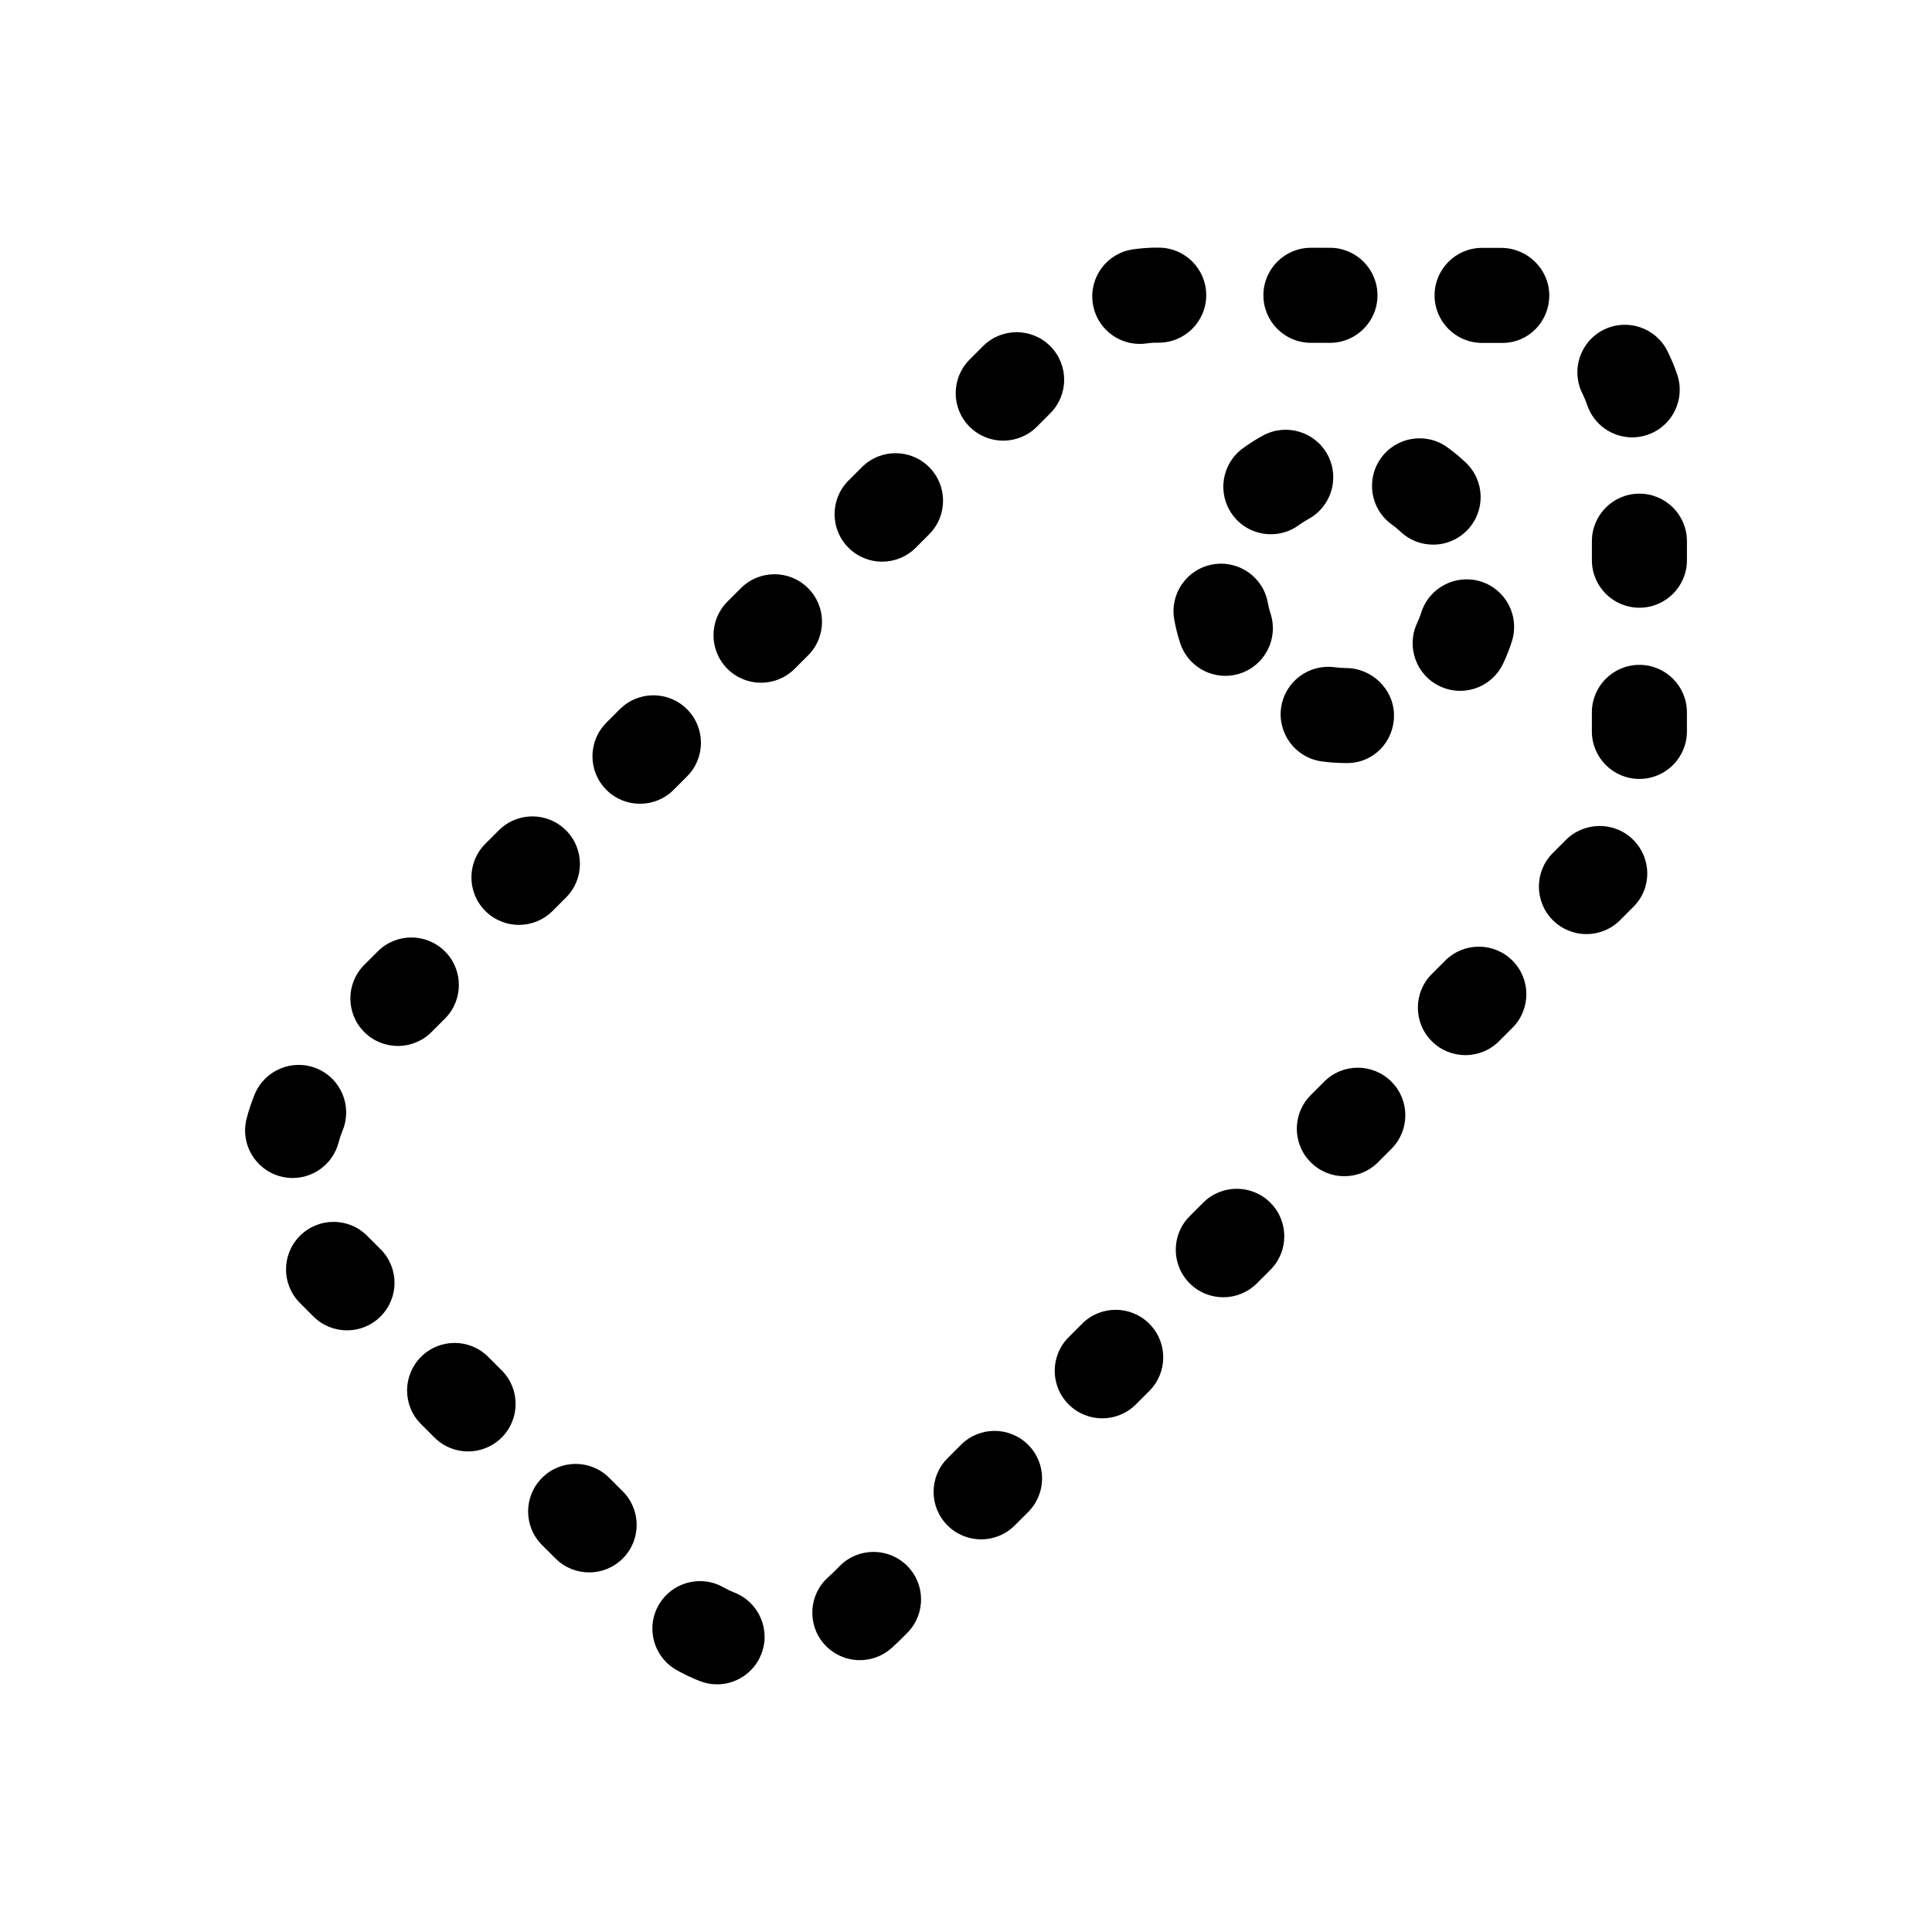
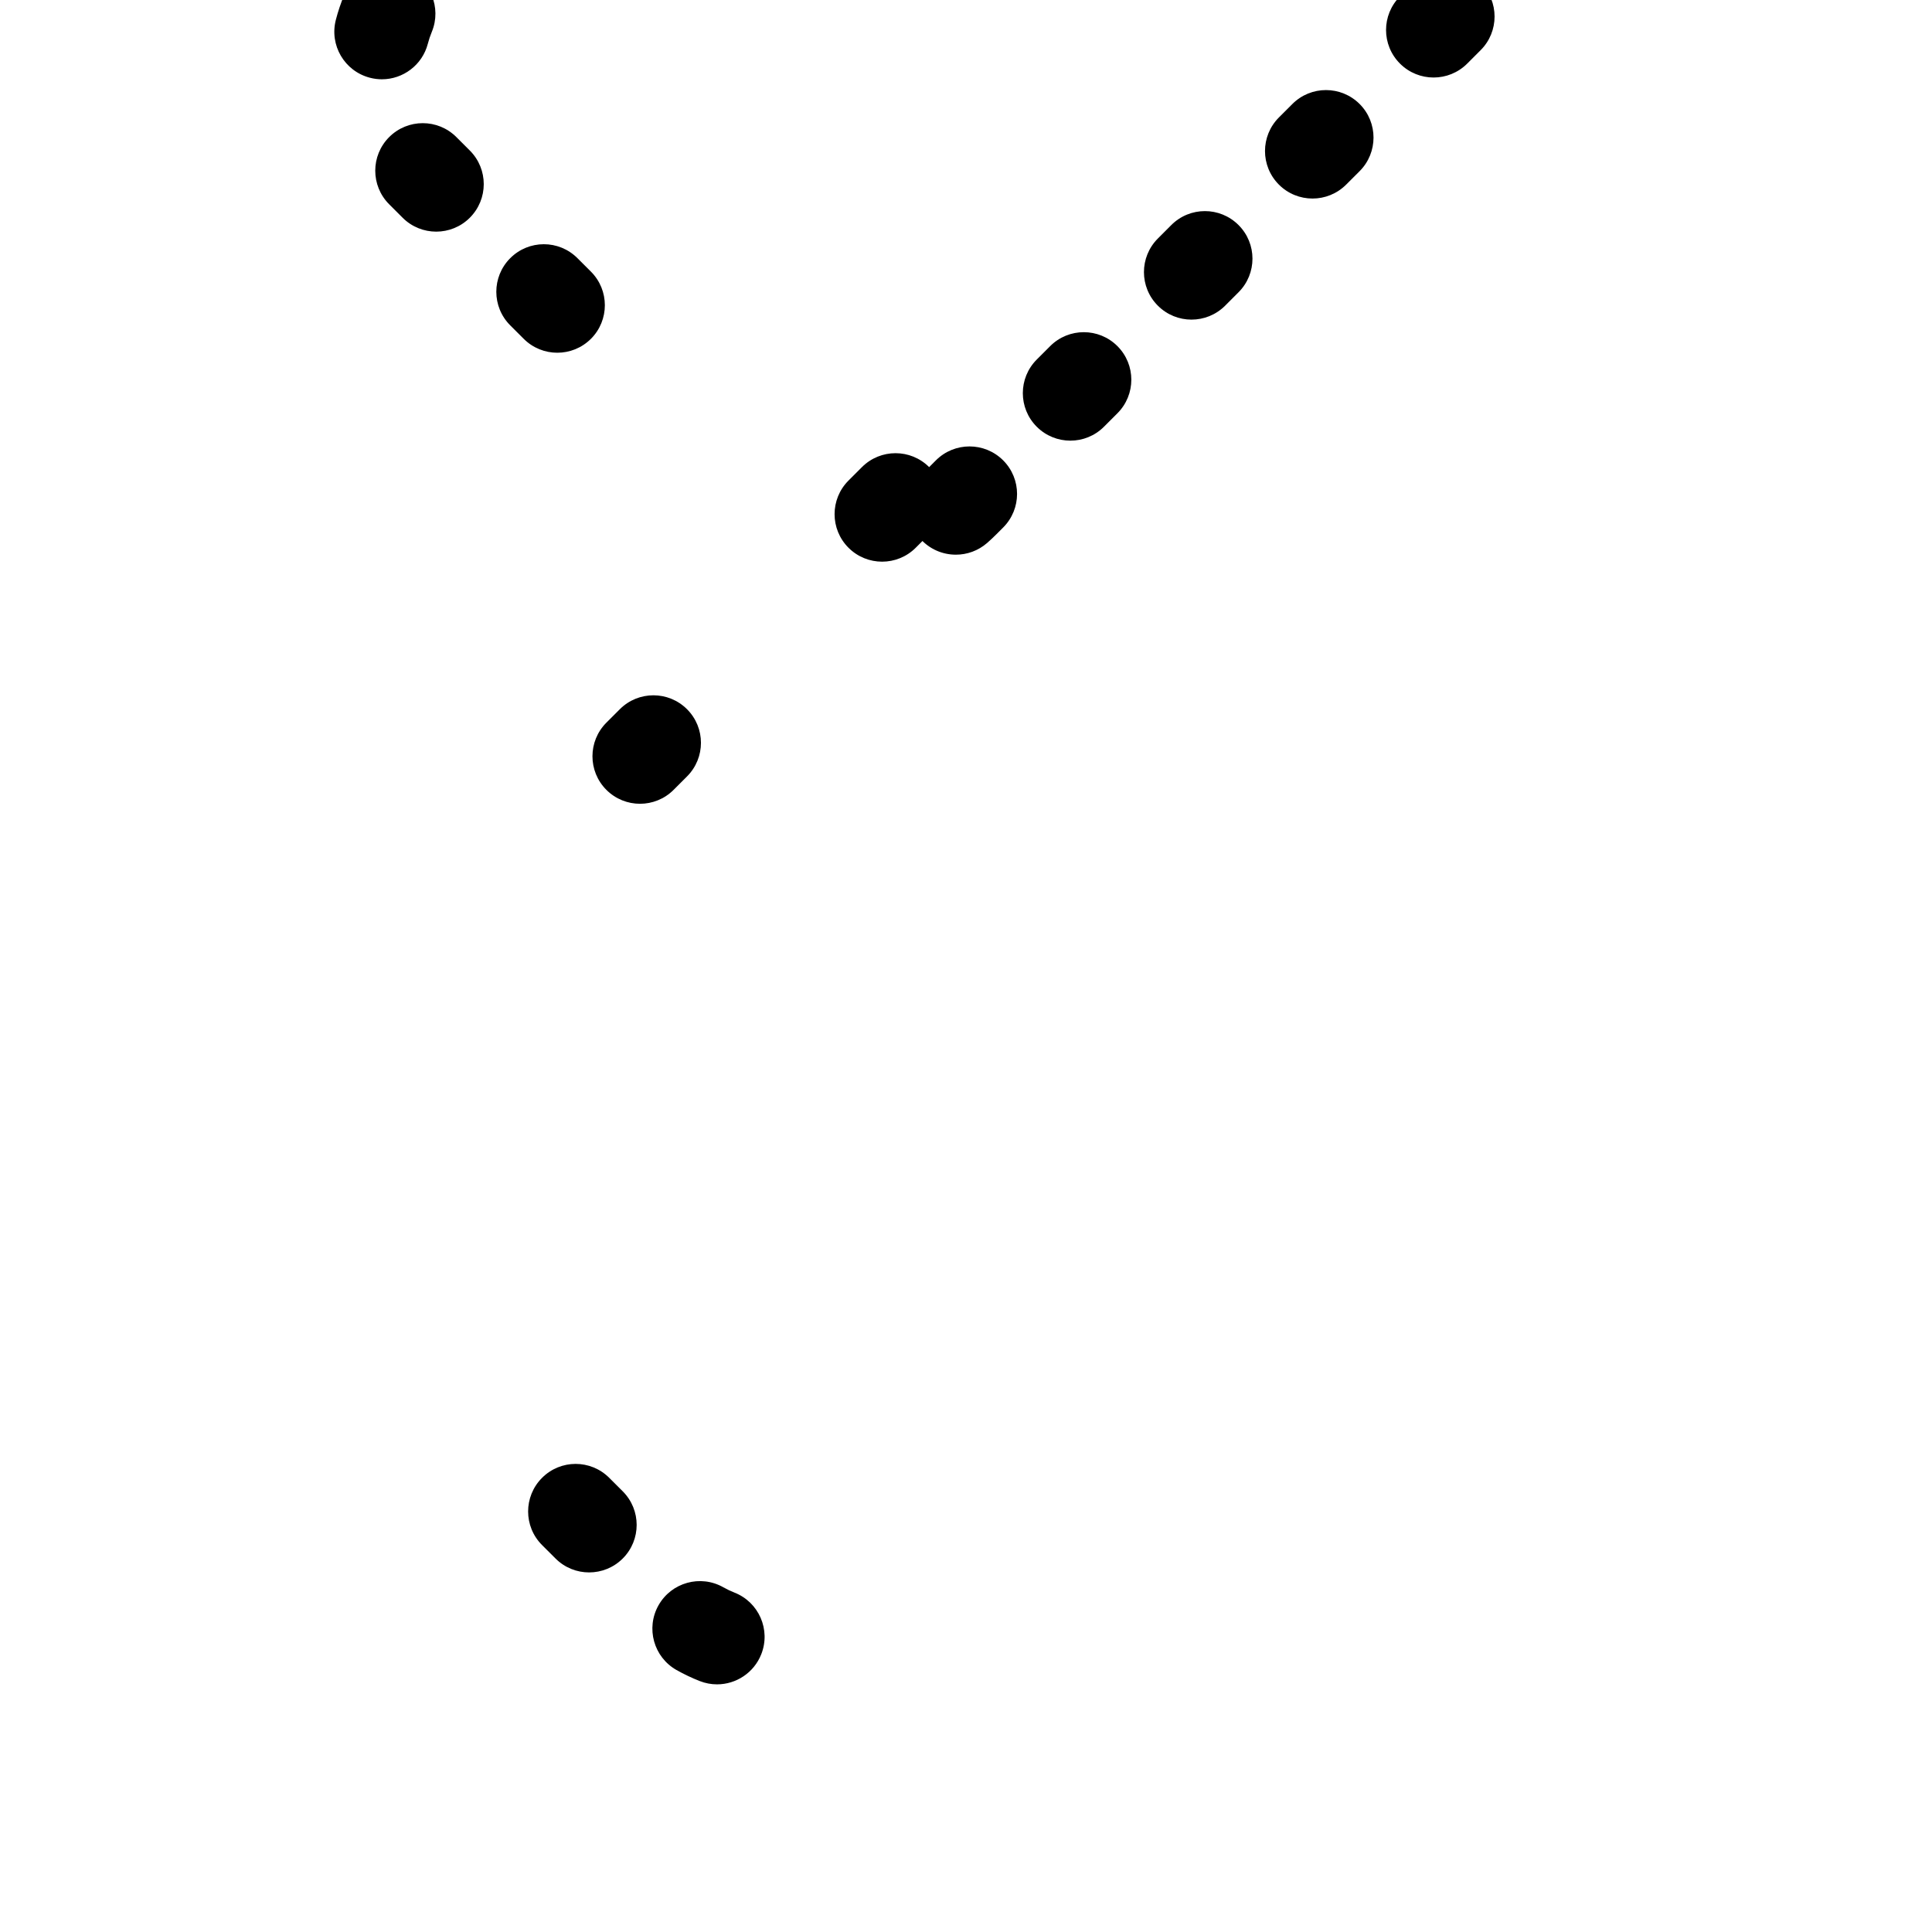
<svg xmlns="http://www.w3.org/2000/svg" fill="#000000" width="800px" height="800px" version="1.1" viewBox="144 144 512 512">
-   <path d="m338.63 566.05c-1.004-0.395-1.996-0.867-2.949-1.406-6.055-3.426-13.742-1.285-17.164 4.766-3.422 6.055-1.289 13.742 4.766 17.164 1.98 1.113 4.047 2.098 6.144 2.922 1.512 0.594 3.062 0.875 4.594 0.875 5.027 0 9.777-3.039 11.73-8 2.547-6.473-0.645-13.781-7.121-16.32zm-12.562-216.29c4.922-4.922 4.922-12.891 0-17.809-4.922-4.918-12.891-4.922-17.809 0l-3.562 3.562c-4.922 4.922-4.922 12.891 0 17.809 2.457 2.457 5.684 3.688 8.906 3.688 3.223 0 6.445-1.23 8.906-3.688zm-20.617 185.88c-4.926-4.926-12.898-4.922-17.809 0.012-4.918 4.922-4.914 12.898 0.012 17.809l3.566 3.562c2.457 2.457 5.68 3.684 8.902 3.684 3.231 0 6.449-1.23 8.914-3.691 4.918-4.922 4.914-12.898-0.012-17.809zm84.781-267.85c-4.922-4.922-12.891-4.922-17.809 0l-3.562 3.562c-4.922 4.922-4.922 12.891 0 17.809 2.457 2.457 5.684 3.688 8.906 3.688 3.223 0 6.445-1.23 8.906-3.688l3.562-3.562c4.914-4.922 4.914-12.891-0.004-17.809zm-23.648 291.17-1.793 1.793c-0.395 0.395-0.801 0.77-1.215 1.133-5.234 4.578-5.773 12.535-1.195 17.773 2.492 2.848 5.984 4.301 9.492 4.301 2.941 0 5.894-1.023 8.289-3.109 0.836-0.734 1.648-1.496 2.445-2.293l1.793-1.793c4.922-4.922 4.922-12.891 0-17.809-4.926-4.914-12.895-4.918-17.816 0.004zm-8.434-259.09c-4.922-4.922-12.891-4.922-17.809 0l-3.566 3.566c-4.922 4.922-4.922 12.891 0 17.809 2.457 2.457 5.684 3.688 8.906 3.688s6.445-1.23 8.906-3.688l3.566-3.566c4.918-4.914 4.918-12.887-0.004-17.809zm-124.42 146.89c0.281-1.078 0.637-2.137 1.055-3.144 2.656-6.43-0.402-13.793-6.828-16.453-6.43-2.648-13.793 0.398-16.453 6.828-0.855 2.07-1.578 4.227-2.144 6.41-1.758 6.734 2.277 13.613 9.008 15.367 1.066 0.281 2.137 0.414 3.188 0.414 5.594 0 10.699-3.758 12.176-9.422zm212.3-211.62c0.574 0 1.164-0.039 1.758-0.121 0.82-0.109 1.648-0.18 2.086-0.203h1.195c6.957 0 12.594-5.637 12.594-12.594s-5.637-12.594-12.594-12.594l-1.582 0.004c-1.734 0.055-3.465 0.203-5.18 0.441-6.887 0.957-11.695 7.32-10.73 14.211 0.871 6.301 6.266 10.855 12.453 10.855zm-47.367 291.75-3.562 3.562c-4.922 4.922-4.922 12.891 0 17.809 2.457 2.457 5.684 3.688 8.906 3.688 3.223 0 6.445-1.23 8.906-3.688l3.562-3.562c4.922-4.922 4.922-12.891 0-17.809-4.922-4.918-12.891-4.922-17.812 0zm-136.75-112.95c4.922-4.922 4.922-12.891 0-17.809-4.922-4.918-12.891-4.922-17.809 0l-3.566 3.566c-4.922 4.922-4.922 12.891 0 17.809 2.457 2.457 5.684 3.688 8.906 3.688s6.445-1.23 8.906-3.688zm-20.617 57.559c-4.922-4.922-12.891-4.922-17.809 0s-4.922 12.891 0 17.809l3.562 3.562c2.457 2.457 5.684 3.688 8.906 3.688s6.445-1.23 8.906-3.688c4.922-4.922 4.922-12.891 0-17.809zm52.699-89.648c4.922-4.922 4.922-12.891 0-17.809-4.922-4.918-12.891-4.922-17.809 0l-3.566 3.566c-4.922 4.922-4.922 12.891 0 17.809 2.457 2.457 5.684 3.688 8.906 3.688 3.223 0 6.445-1.23 8.906-3.688zm-20.621 121.73c-4.926-4.926-12.898-4.918-17.809 0.012-4.918 4.922-4.914 12.898 0.012 17.809l3.566 3.562c2.457 2.457 5.68 3.684 8.902 3.684 3.231 0 6.449-1.23 8.914-3.691 4.918-4.922 4.914-12.898-0.012-17.809zm268.45-293.89-5.043-0.004h-0.012c-6.953 0-12.59 5.633-12.594 12.586-0.004 6.953 5.629 12.602 12.586 12.605l5.375 0.004c6.953 0 12.43-5.633 12.434-12.59 0.012-6.953-5.789-12.598-12.746-12.602zm22.797 41.656c1.777 5.25 6.676 8.559 11.93 8.559 1.34 0 2.699-0.215 4.039-0.672 6.59-2.227 10.121-9.383 7.891-15.973-0.727-2.141-1.602-4.246-2.613-6.254-3.113-6.211-10.688-8.723-16.902-5.606-6.219 3.117-8.727 10.688-5.606 16.902 0.484 0.977 0.91 2 1.262 3.043zm-37.621 147.22-3.559 3.562c-4.922 4.922-4.922 12.891 0 17.809 2.457 2.457 5.684 3.688 8.906 3.688s6.445-1.23 8.906-3.688l3.562-3.562c4.922-4.922 4.922-12.891 0-17.809-4.922-4.918-12.895-4.922-17.816 0zm31.941-31.941-3.426 3.426c-4.922 4.922-4.922 12.891 0 17.809 2.457 2.457 5.684 3.688 8.906 3.688 3.223 0 6.445-1.23 8.906-3.688l3.566-3.566c4.922-4.922 4.848-12.82-0.07-17.738-4.93-4.93-12.973-4.859-17.883 0.07zm19.52-91.801c-6.957 0-12.594 5.637-12.594 12.594v5.039c0 6.957 5.637 12.594 12.594 12.594s12.594-5.637 12.594-12.594v-5.039c0-6.957-5.637-12.594-12.594-12.594zm-0.004 45.367c-6.957 0-12.594 5.637-12.594 12.594v5.043c0 6.957 5.637 12.594 12.594 12.594s12.594-5.637 12.594-12.594v-5.043c0-6.953-5.637-12.594-12.594-12.594zm-147.7 174.62-3.562 3.566c-4.918 4.922-4.914 12.898 0.012 17.809 2.457 2.457 5.68 3.684 8.902 3.684 3.231 0 6.449-1.23 8.914-3.691l3.562-3.566c4.918-4.922 4.914-12.898-0.012-17.809-4.934-4.93-12.906-4.918-17.816 0.008zm64.16-64.16-3.562 3.566c-4.918 4.922-4.914 12.898 0.012 17.809 2.457 2.457 5.68 3.684 8.902 3.684 3.231 0 6.449-1.23 8.914-3.691l3.562-3.566c4.918-4.922 4.914-12.898-0.012-17.809-4.93-4.93-12.906-4.918-17.816 0.008zm-3.523-195.8 5.039 0.004h0.016c6.953 0 12.59-5.633 12.594-12.586 0.004-6.953-5.629-12.602-12.582-12.605l-5.039-0.004h-0.016c-6.953 0-12.59 5.633-12.594 12.586 0 6.953 5.633 12.602 12.582 12.605zm-69.066 0.871c-4.922-4.922-12.891-4.922-17.809 0l-3.562 3.562c-4.922 4.922-4.922 12.891 0 17.809 2.457 2.457 5.684 3.688 8.906 3.688 3.223 0 6.445-1.23 8.906-3.688l3.562-3.562c4.914-4.922 4.914-12.891-0.004-17.809zm40.523 227-3.566 3.562c-4.922 4.918-4.926 12.891-0.012 17.809 2.457 2.465 5.684 3.691 8.914 3.691 3.223 0 6.438-1.23 8.902-3.684l3.566-3.562c4.922-4.918 4.926-12.891 0.012-17.809-4.93-4.922-12.902-4.922-17.816-0.008zm49.992-179.73c0.797 0.57 1.551 1.199 2.258 1.867 2.434 2.324 5.562 3.473 8.688 3.473 3.324 0 6.644-1.309 9.125-3.91 4.797-5.039 4.602-13.008-0.438-17.805-1.547-1.477-3.215-2.852-4.941-4.098-5.652-4.062-13.523-2.762-17.574 2.891-4.055 5.656-2.773 13.535 2.883 17.582zm-32.047 2.586c2.586 0 5.195-0.789 7.441-2.438 0.781-0.57 1.602-1.098 2.457-1.559 6.133-3.293 8.422-10.934 5.133-17.059-3.289-6.125-10.938-8.418-17.059-5.133-1.867 1.004-3.691 2.16-5.43 3.438-5.606 4.109-6.82 11.996-2.707 17.602 2.465 3.371 6.289 5.148 10.164 5.148zm44.773 40.285c1.742 0.82 3.578 1.215 5.379 1.215 4.719 0 9.238-2.66 11.395-7.211 0.918-1.934 1.703-3.941 2.336-5.961 2.086-6.637-1.598-13.707-8.23-15.801-6.641-2.07-13.715 1.598-15.801 8.23-0.297 0.945-0.66 1.863-1.078 2.742-2.969 6.297-0.281 13.809 6 16.785zm-56.84-2.758c1.301 0 2.625-0.207 3.918-0.629 6.613-2.172 10.211-9.285 8.051-15.891-0.297-0.906-0.535-1.832-0.699-2.785-1.199-6.852-7.699-11.418-14.586-10.23-6.848 1.199-11.438 7.727-10.23 14.586 0.367 2.106 0.902 4.219 1.578 6.277 1.734 5.301 6.668 8.672 11.969 8.672zm31.91 23.113h0.387c6.957 0 12.398-5.637 12.398-12.594s-5.828-12.594-12.785-12.594c-0.984 0-1.949-0.066-2.891-0.203-6.879-0.945-13.262 3.812-14.242 10.699-0.973 6.887 3.812 13.266 10.699 14.242 2.102 0.297 4.269 0.449 6.434 0.449z" />
+   <path d="m338.63 566.05c-1.004-0.395-1.996-0.867-2.949-1.406-6.055-3.426-13.742-1.285-17.164 4.766-3.422 6.055-1.289 13.742 4.766 17.164 1.98 1.113 4.047 2.098 6.144 2.922 1.512 0.594 3.062 0.875 4.594 0.875 5.027 0 9.777-3.039 11.73-8 2.547-6.473-0.645-13.781-7.121-16.32zm-12.562-216.29c4.922-4.922 4.922-12.891 0-17.809-4.922-4.918-12.891-4.922-17.809 0l-3.562 3.562c-4.922 4.922-4.922 12.891 0 17.809 2.457 2.457 5.684 3.688 8.906 3.688 3.223 0 6.445-1.23 8.906-3.688zm-20.617 185.88c-4.926-4.926-12.898-4.922-17.809 0.012-4.918 4.922-4.914 12.898 0.012 17.809l3.566 3.562c2.457 2.457 5.68 3.684 8.902 3.684 3.231 0 6.449-1.23 8.914-3.691 4.918-4.922 4.914-12.898-0.012-17.809zm84.781-267.85c-4.922-4.922-12.891-4.922-17.809 0l-3.562 3.562c-4.922 4.922-4.922 12.891 0 17.809 2.457 2.457 5.684 3.688 8.906 3.688 3.223 0 6.445-1.23 8.906-3.688l3.562-3.562c4.914-4.922 4.914-12.891-0.004-17.809zc-0.395 0.395-0.801 0.77-1.215 1.133-5.234 4.578-5.773 12.535-1.195 17.773 2.492 2.848 5.984 4.301 9.492 4.301 2.941 0 5.894-1.023 8.289-3.109 0.836-0.734 1.648-1.496 2.445-2.293l1.793-1.793c4.922-4.922 4.922-12.891 0-17.809-4.926-4.914-12.895-4.918-17.816 0.004zm-8.434-259.09c-4.922-4.922-12.891-4.922-17.809 0l-3.566 3.566c-4.922 4.922-4.922 12.891 0 17.809 2.457 2.457 5.684 3.688 8.906 3.688s6.445-1.23 8.906-3.688l3.566-3.566c4.918-4.914 4.918-12.887-0.004-17.809zm-124.42 146.89c0.281-1.078 0.637-2.137 1.055-3.144 2.656-6.43-0.402-13.793-6.828-16.453-6.43-2.648-13.793 0.398-16.453 6.828-0.855 2.07-1.578 4.227-2.144 6.41-1.758 6.734 2.277 13.613 9.008 15.367 1.066 0.281 2.137 0.414 3.188 0.414 5.594 0 10.699-3.758 12.176-9.422zm212.3-211.62c0.574 0 1.164-0.039 1.758-0.121 0.82-0.109 1.648-0.18 2.086-0.203h1.195c6.957 0 12.594-5.637 12.594-12.594s-5.637-12.594-12.594-12.594l-1.582 0.004c-1.734 0.055-3.465 0.203-5.18 0.441-6.887 0.957-11.695 7.32-10.73 14.211 0.871 6.301 6.266 10.855 12.453 10.855zm-47.367 291.75-3.562 3.562c-4.922 4.922-4.922 12.891 0 17.809 2.457 2.457 5.684 3.688 8.906 3.688 3.223 0 6.445-1.23 8.906-3.688l3.562-3.562c4.922-4.922 4.922-12.891 0-17.809-4.922-4.918-12.891-4.922-17.812 0zm-136.75-112.95c4.922-4.922 4.922-12.891 0-17.809-4.922-4.918-12.891-4.922-17.809 0l-3.566 3.566c-4.922 4.922-4.922 12.891 0 17.809 2.457 2.457 5.684 3.688 8.906 3.688s6.445-1.23 8.906-3.688zm-20.617 57.559c-4.922-4.922-12.891-4.922-17.809 0s-4.922 12.891 0 17.809l3.562 3.562c2.457 2.457 5.684 3.688 8.906 3.688s6.445-1.23 8.906-3.688c4.922-4.922 4.922-12.891 0-17.809zm52.699-89.648c4.922-4.922 4.922-12.891 0-17.809-4.922-4.918-12.891-4.922-17.809 0l-3.566 3.566c-4.922 4.922-4.922 12.891 0 17.809 2.457 2.457 5.684 3.688 8.906 3.688 3.223 0 6.445-1.23 8.906-3.688zm-20.621 121.73c-4.926-4.926-12.898-4.918-17.809 0.012-4.918 4.922-4.914 12.898 0.012 17.809l3.566 3.562c2.457 2.457 5.68 3.684 8.902 3.684 3.231 0 6.449-1.23 8.914-3.691 4.918-4.922 4.914-12.898-0.012-17.809zm268.45-293.89-5.043-0.004h-0.012c-6.953 0-12.59 5.633-12.594 12.586-0.004 6.953 5.629 12.602 12.586 12.605l5.375 0.004c6.953 0 12.43-5.633 12.434-12.59 0.012-6.953-5.789-12.598-12.746-12.602zm22.797 41.656c1.777 5.25 6.676 8.559 11.93 8.559 1.34 0 2.699-0.215 4.039-0.672 6.59-2.227 10.121-9.383 7.891-15.973-0.727-2.141-1.602-4.246-2.613-6.254-3.113-6.211-10.688-8.723-16.902-5.606-6.219 3.117-8.727 10.688-5.606 16.902 0.484 0.977 0.91 2 1.262 3.043zm-37.621 147.22-3.559 3.562c-4.922 4.922-4.922 12.891 0 17.809 2.457 2.457 5.684 3.688 8.906 3.688s6.445-1.23 8.906-3.688l3.562-3.562c4.922-4.922 4.922-12.891 0-17.809-4.922-4.918-12.895-4.922-17.816 0zm31.941-31.941-3.426 3.426c-4.922 4.922-4.922 12.891 0 17.809 2.457 2.457 5.684 3.688 8.906 3.688 3.223 0 6.445-1.23 8.906-3.688l3.566-3.566c4.922-4.922 4.848-12.82-0.07-17.738-4.93-4.93-12.973-4.859-17.883 0.07zm19.52-91.801c-6.957 0-12.594 5.637-12.594 12.594v5.039c0 6.957 5.637 12.594 12.594 12.594s12.594-5.637 12.594-12.594v-5.039c0-6.957-5.637-12.594-12.594-12.594zm-0.004 45.367c-6.957 0-12.594 5.637-12.594 12.594v5.043c0 6.957 5.637 12.594 12.594 12.594s12.594-5.637 12.594-12.594v-5.043c0-6.953-5.637-12.594-12.594-12.594zm-147.7 174.62-3.562 3.566c-4.918 4.922-4.914 12.898 0.012 17.809 2.457 2.457 5.68 3.684 8.902 3.684 3.231 0 6.449-1.23 8.914-3.691l3.562-3.566c4.918-4.922 4.914-12.898-0.012-17.809-4.934-4.93-12.906-4.918-17.816 0.008zm64.16-64.16-3.562 3.566c-4.918 4.922-4.914 12.898 0.012 17.809 2.457 2.457 5.68 3.684 8.902 3.684 3.231 0 6.449-1.23 8.914-3.691l3.562-3.566c4.918-4.922 4.914-12.898-0.012-17.809-4.93-4.93-12.906-4.918-17.816 0.008zm-3.523-195.8 5.039 0.004h0.016c6.953 0 12.59-5.633 12.594-12.586 0.004-6.953-5.629-12.602-12.582-12.605l-5.039-0.004h-0.016c-6.953 0-12.59 5.633-12.594 12.586 0 6.953 5.633 12.602 12.582 12.605zm-69.066 0.871c-4.922-4.922-12.891-4.922-17.809 0l-3.562 3.562c-4.922 4.922-4.922 12.891 0 17.809 2.457 2.457 5.684 3.688 8.906 3.688 3.223 0 6.445-1.23 8.906-3.688l3.562-3.562c4.914-4.922 4.914-12.891-0.004-17.809zm40.523 227-3.566 3.562c-4.922 4.918-4.926 12.891-0.012 17.809 2.457 2.465 5.684 3.691 8.914 3.691 3.223 0 6.438-1.23 8.902-3.684l3.566-3.562c4.922-4.918 4.926-12.891 0.012-17.809-4.93-4.922-12.902-4.922-17.816-0.008zm49.992-179.73c0.797 0.57 1.551 1.199 2.258 1.867 2.434 2.324 5.562 3.473 8.688 3.473 3.324 0 6.644-1.309 9.125-3.91 4.797-5.039 4.602-13.008-0.438-17.805-1.547-1.477-3.215-2.852-4.941-4.098-5.652-4.062-13.523-2.762-17.574 2.891-4.055 5.656-2.773 13.535 2.883 17.582zm-32.047 2.586c2.586 0 5.195-0.789 7.441-2.438 0.781-0.57 1.602-1.098 2.457-1.559 6.133-3.293 8.422-10.934 5.133-17.059-3.289-6.125-10.938-8.418-17.059-5.133-1.867 1.004-3.691 2.16-5.43 3.438-5.606 4.109-6.82 11.996-2.707 17.602 2.465 3.371 6.289 5.148 10.164 5.148zm44.773 40.285c1.742 0.82 3.578 1.215 5.379 1.215 4.719 0 9.238-2.66 11.395-7.211 0.918-1.934 1.703-3.941 2.336-5.961 2.086-6.637-1.598-13.707-8.23-15.801-6.641-2.07-13.715 1.598-15.801 8.23-0.297 0.945-0.66 1.863-1.078 2.742-2.969 6.297-0.281 13.809 6 16.785zm-56.84-2.758c1.301 0 2.625-0.207 3.918-0.629 6.613-2.172 10.211-9.285 8.051-15.891-0.297-0.906-0.535-1.832-0.699-2.785-1.199-6.852-7.699-11.418-14.586-10.23-6.848 1.199-11.438 7.727-10.23 14.586 0.367 2.106 0.902 4.219 1.578 6.277 1.734 5.301 6.668 8.672 11.969 8.672zm31.91 23.113h0.387c6.957 0 12.398-5.637 12.398-12.594s-5.828-12.594-12.785-12.594c-0.984 0-1.949-0.066-2.891-0.203-6.879-0.945-13.262 3.812-14.242 10.699-0.973 6.887 3.812 13.266 10.699 14.242 2.102 0.297 4.269 0.449 6.434 0.449z" />
</svg>